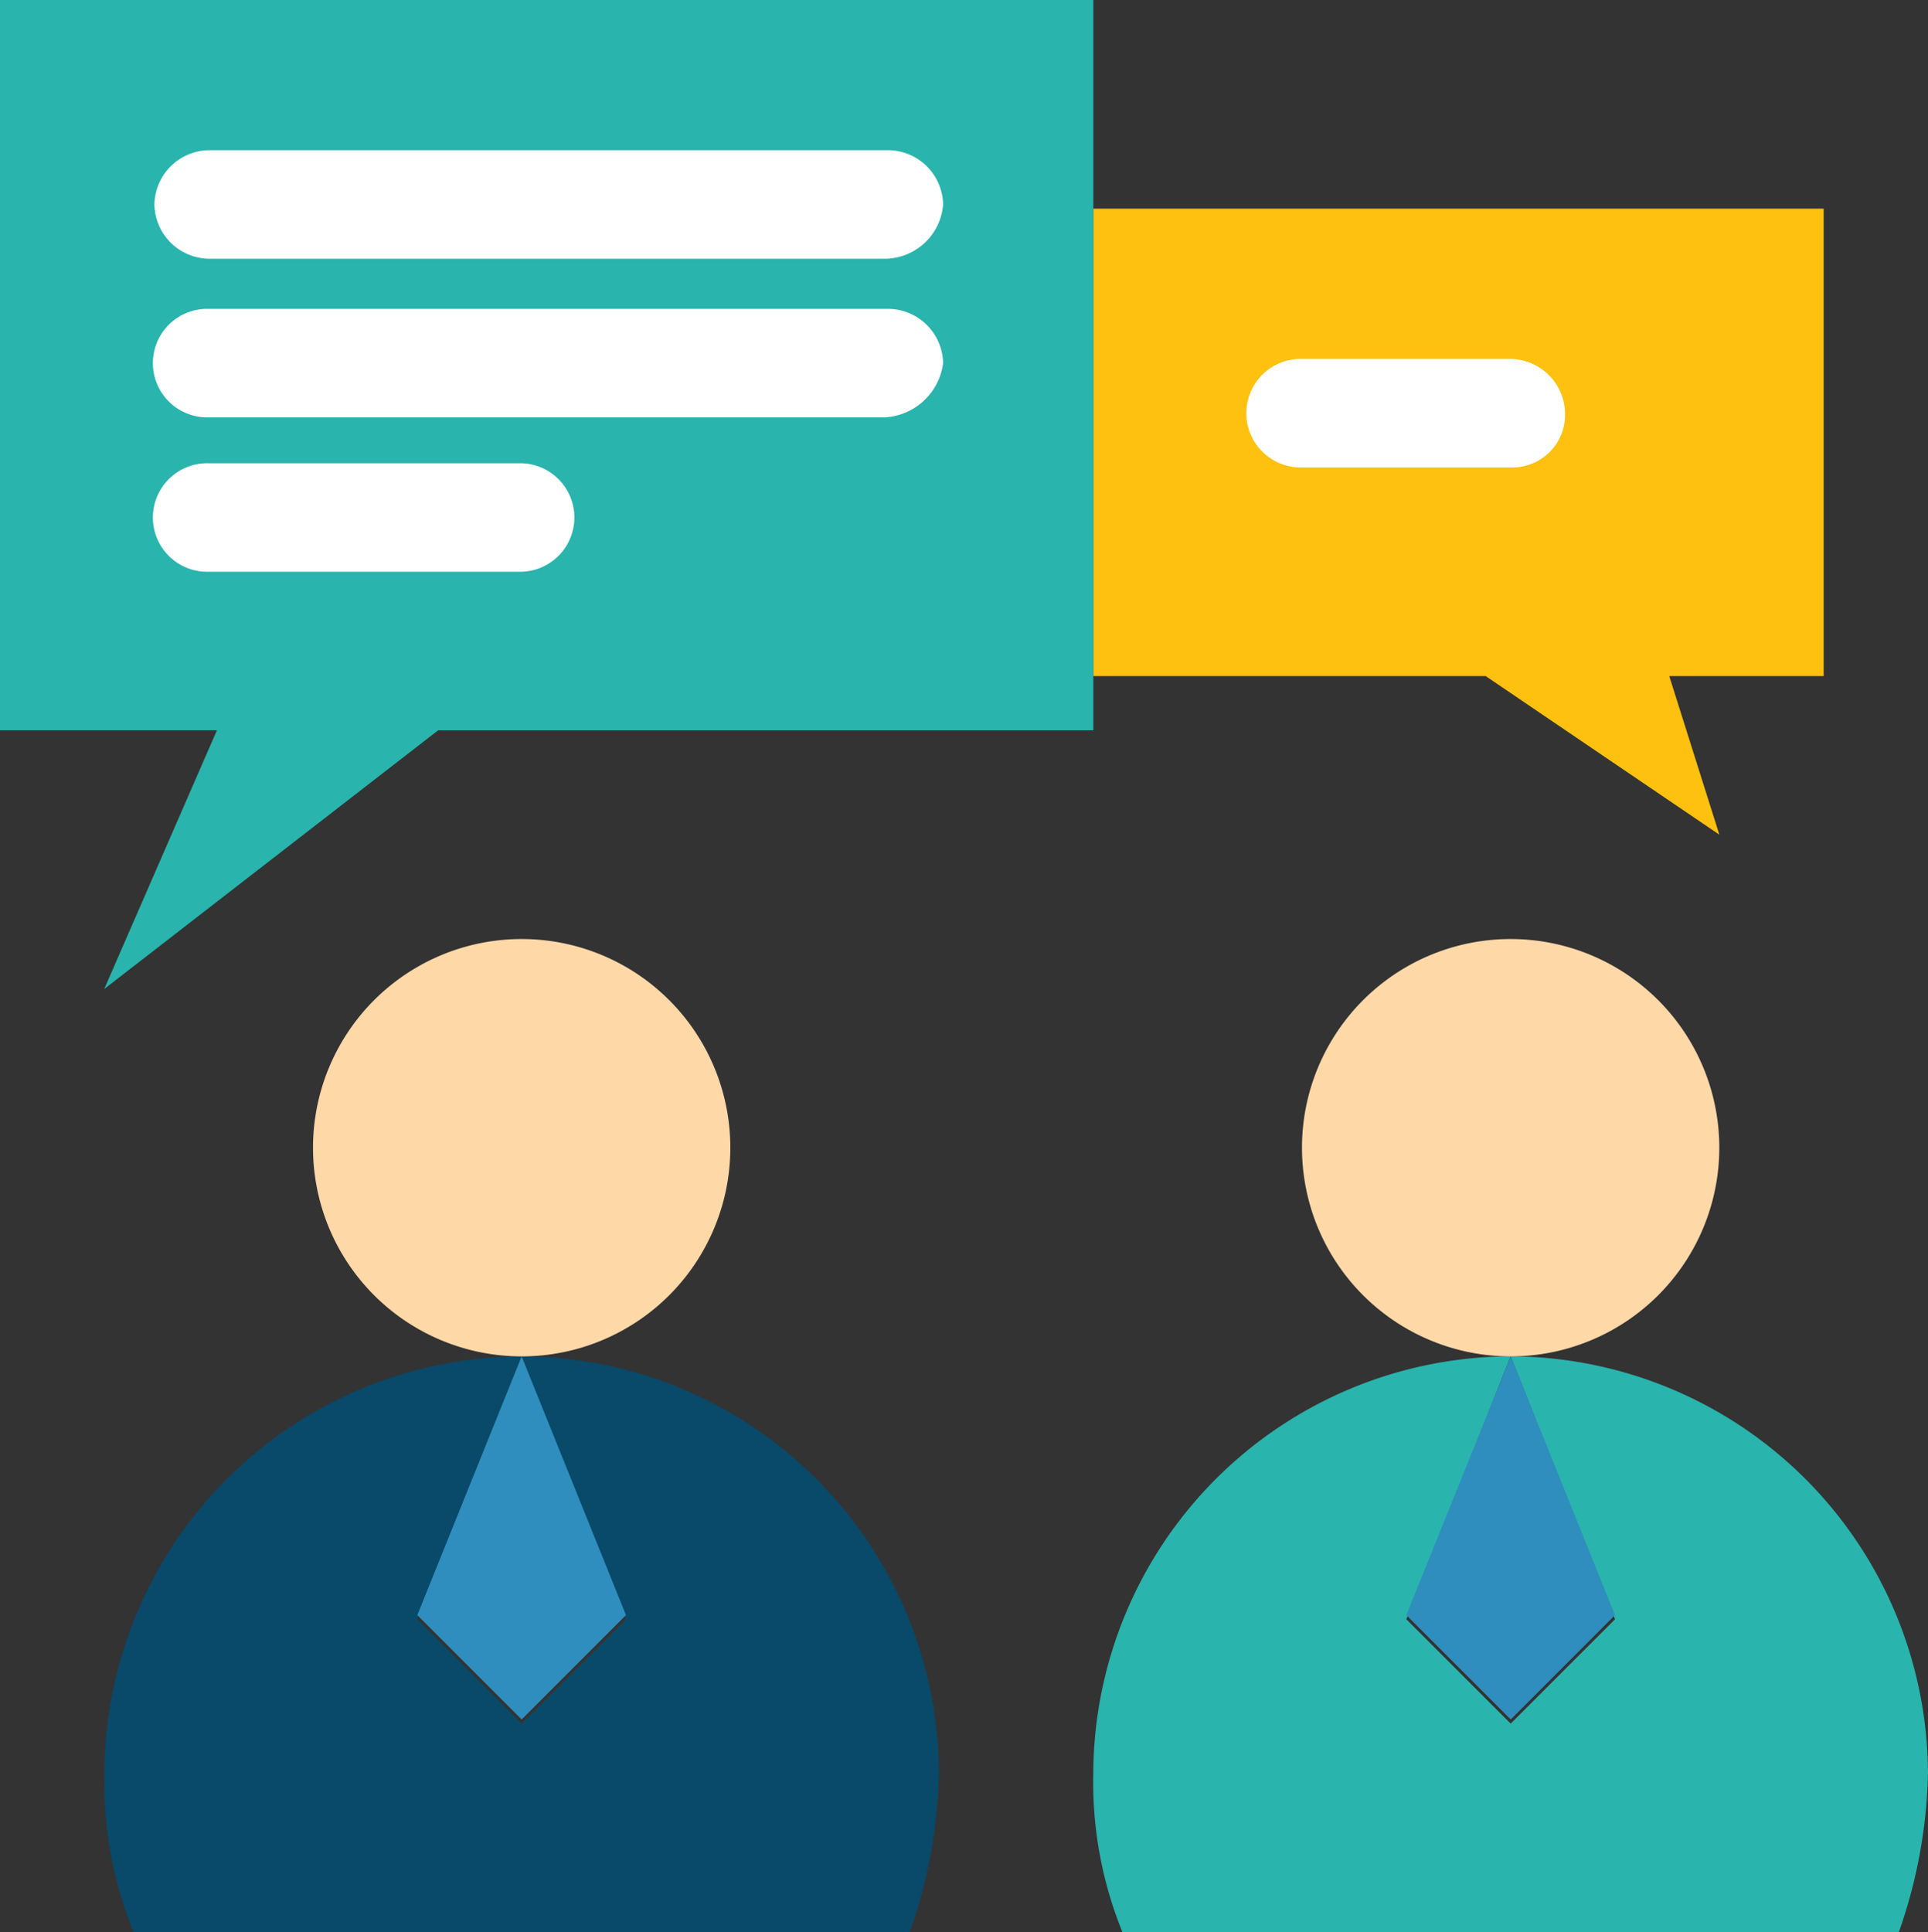
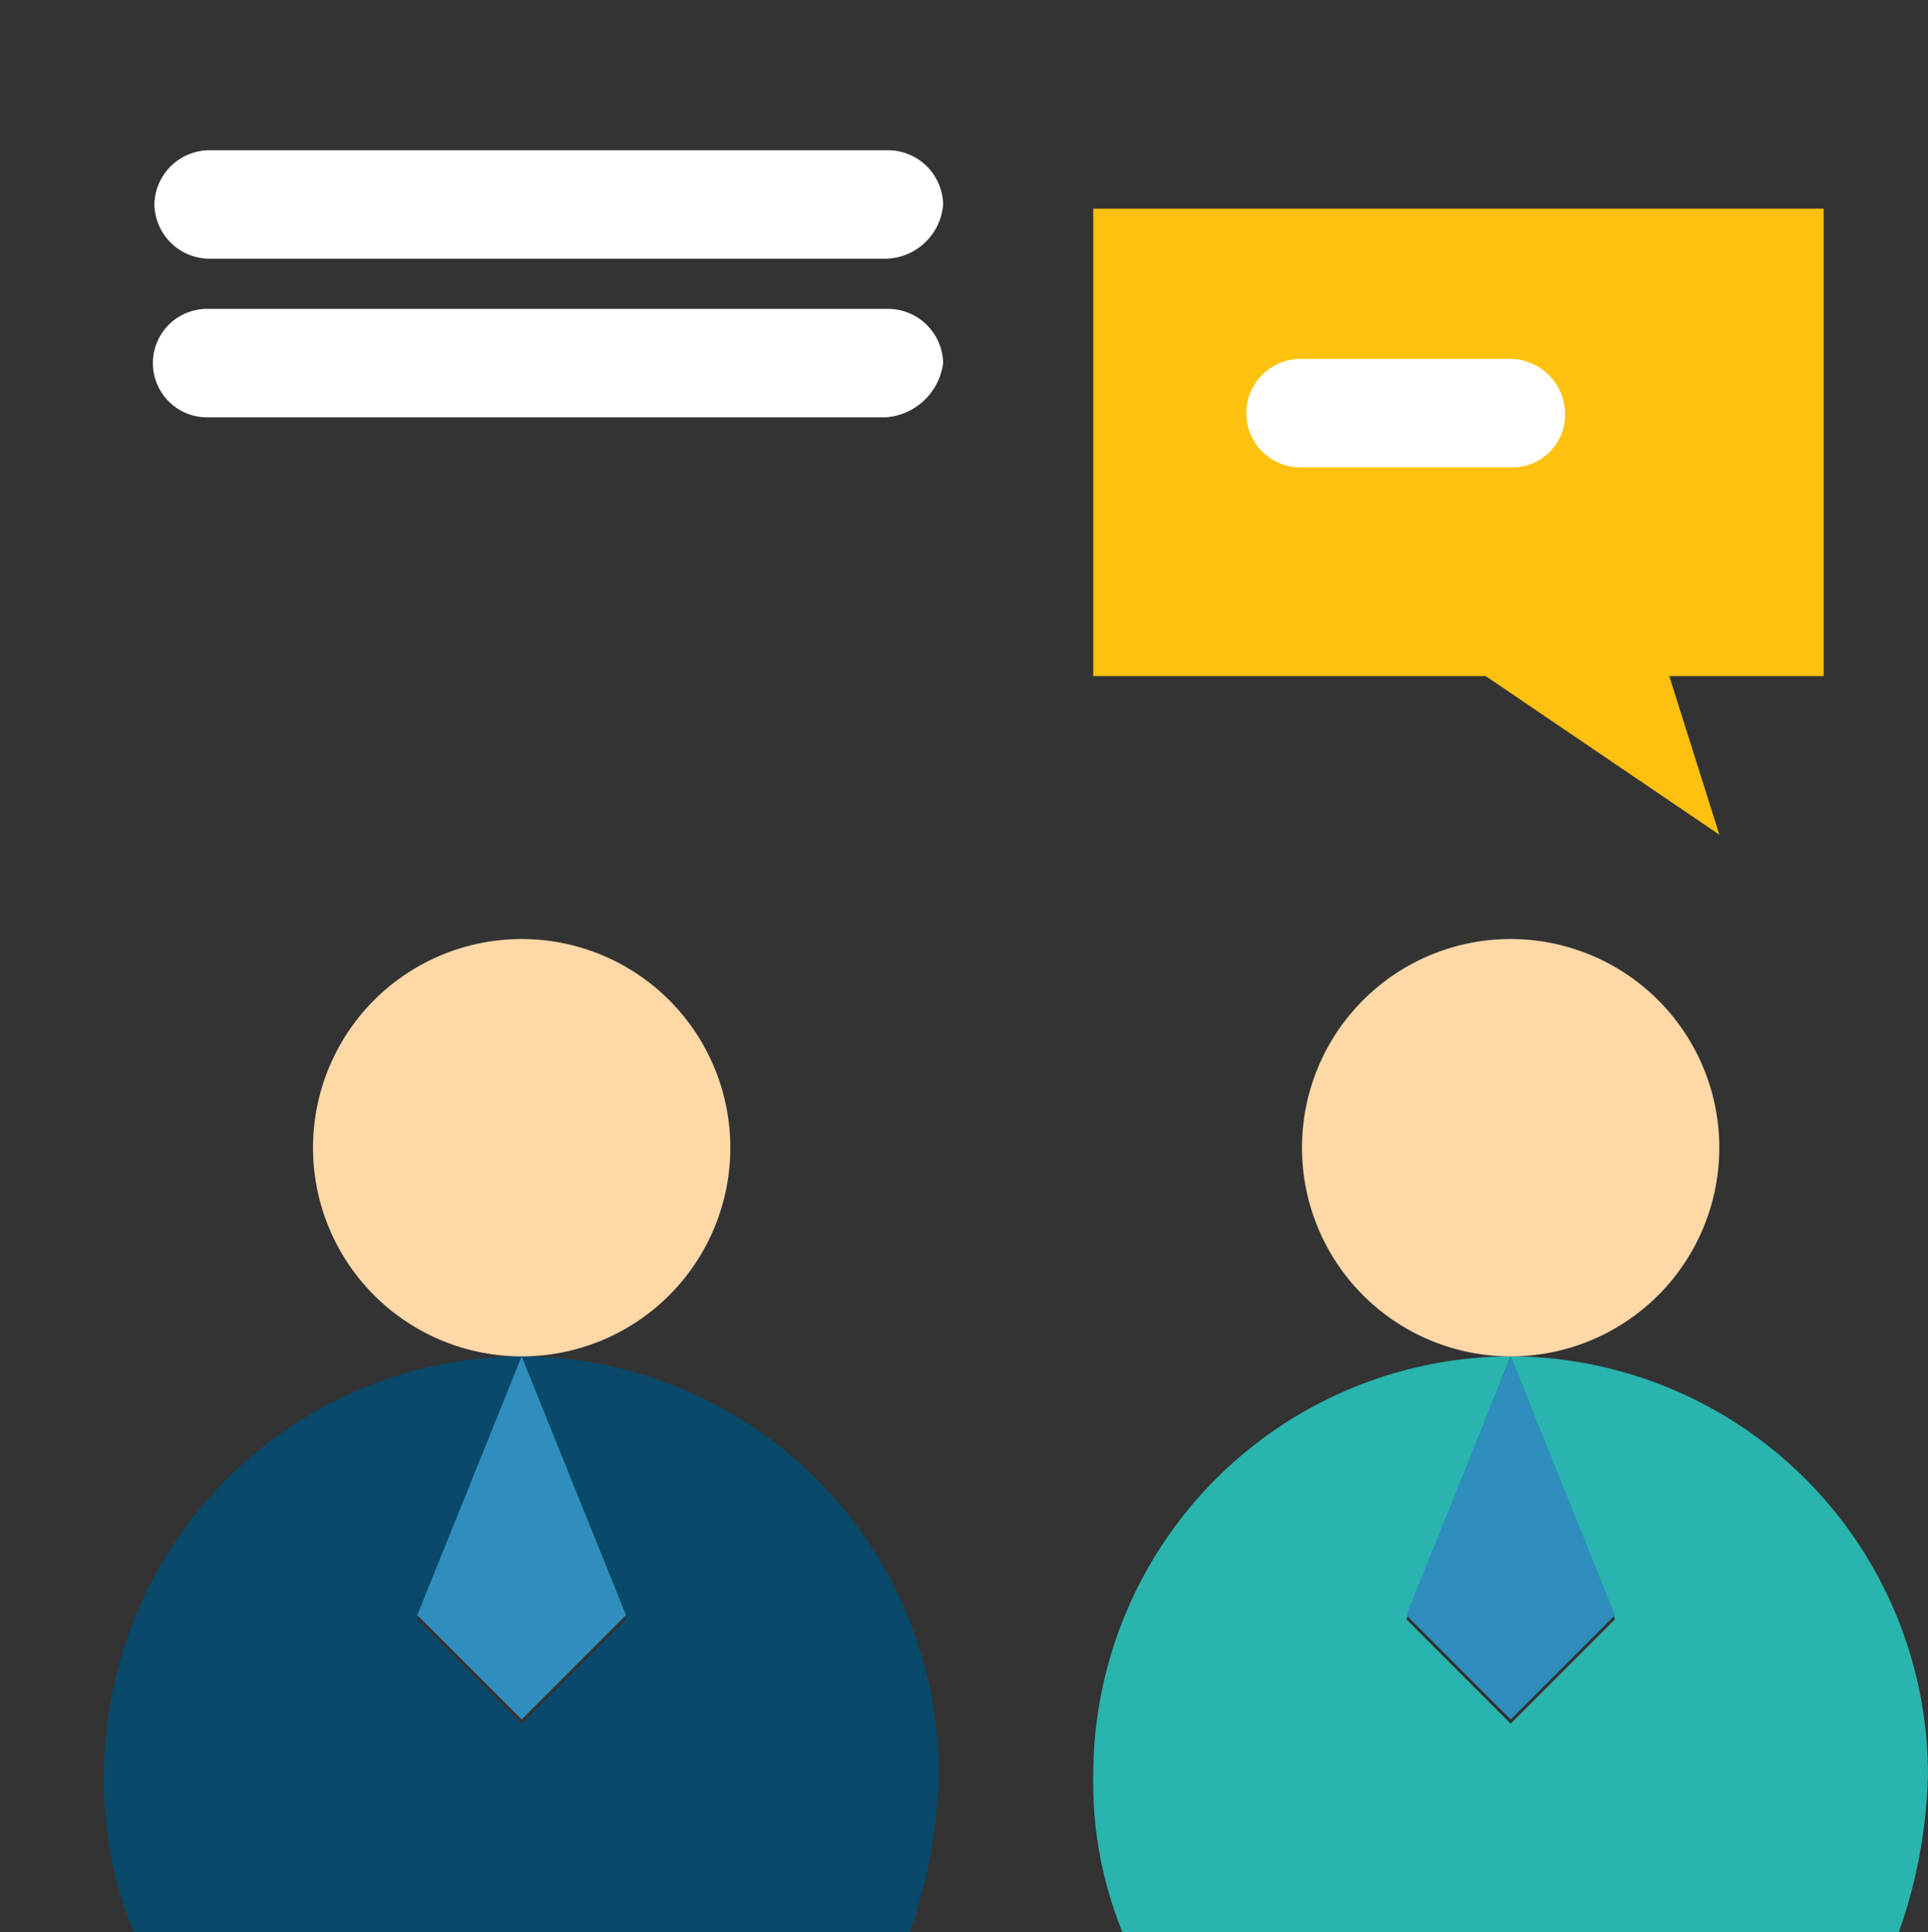
<svg xmlns="http://www.w3.org/2000/svg" width="90.654" height="90.848" viewBox="0 0 90.654 90.848">
  <rect x="0" y="0" width="90.654" height="90.848" fill="#333333" stroke="none" />
  <g id="image03" transform="translate(0 0.001)">
    <path id="パス_19073" data-name="パス 19073" d="M46.125,32.876A19.679,19.679,0,0,1,65.747,52.5a23.862,23.862,0,0,1-1.373,7.456h-36.5A18.678,18.678,0,0,1,26.5,52.5,19.681,19.681,0,0,1,46.125,32.876L41.22,45.238l4.906,4.906,4.906-4.906Z" transform="translate(24.906 30.893)" fill="#29b4ad" />
    <path id="パス_19074" data-name="パス 19074" d="M22.15,32.876A19.679,19.679,0,0,1,41.772,52.5,23.862,23.862,0,0,1,40.4,59.954H3.905A18.645,18.645,0,0,1,2.528,52.5,19.679,19.679,0,0,1,22.15,32.876L17.245,45.238l4.906,4.906,4.906-4.906Z" transform="translate(2.377 30.893)" fill="#094969" />
    <path id="パス_19075" data-name="パス 19075" d="M39,32.876,43.9,45.042,39,49.948,34.09,45.042Z" transform="translate(32.035 30.894)" fill="#2f8ebe" />
    <path id="パス_19076" data-name="パス 19076" d="M15.021,32.876l4.906,12.166-4.906,4.906-4.906-4.906Z" transform="translate(9.506 30.894)" fill="#2f8ebe" />
    <path id="パス_19077" data-name="パス 19077" d="M41.372,22.761a9.811,9.811,0,1,1-9.811,9.811,9.81,9.81,0,0,1,9.811-9.811" transform="translate(29.658 21.388)" fill="#ffd8a8" />
    <path id="パス_19078" data-name="パス 19078" d="M17.4,22.761a9.811,9.811,0,1,1-9.811,9.811A9.81,9.81,0,0,1,17.4,22.761" transform="translate(7.129 21.388)" fill="#ffd8a8" />
    <path id="パス_19079" data-name="パス 19079" d="M60.842,5.058V27.034h-7.26l2.355,7.456L44.95,27.034H26.5V5.058Z" transform="translate(24.906 4.752)" fill="#fec10f" />
-     <path id="パス_19080" data-name="パス 19080" d="M51.408,9.811V34.338H20.6L4.9,46.5l5.3-12.166H0V0H51.408Z" transform="translate(0 -0.001)" fill="#29b4ad" />
    <path id="パス_19081" data-name="パス 19081" d="M38.081,8.742H6.293A2.6,2.6,0,0,1,3.742,6.192,2.6,2.6,0,0,1,6.293,3.641H38.278a2.6,2.6,0,0,1,2.549,2.551,2.763,2.763,0,0,1-2.747,2.551" transform="translate(3.518 3.421)" fill="#fff" />
    <path id="パス_19082" data-name="パス 19082" d="M38.081,12.587H6.293a2.551,2.551,0,1,1,0-5.1H38.278a2.6,2.6,0,0,1,2.549,2.551,2.93,2.93,0,0,1-2.747,2.551" transform="translate(3.518 7.034)" fill="#fff" />
-     <path id="パス_19083" data-name="パス 19083" d="M21.009,16.329H6.293a2.551,2.551,0,1,1,0-5.1H21.009a2.551,2.551,0,0,1,0,5.1" transform="translate(3.518 10.551)" fill="#fff" />
    <path id="パス_19084" data-name="パス 19084" d="M42.608,13.8H32.8a2.551,2.551,0,1,1,0-5.1h9.811a2.6,2.6,0,0,1,2.553,2.551A2.475,2.475,0,0,1,42.608,13.8" transform="translate(28.424 8.175)" fill="#fff" />
  </g>
</svg>